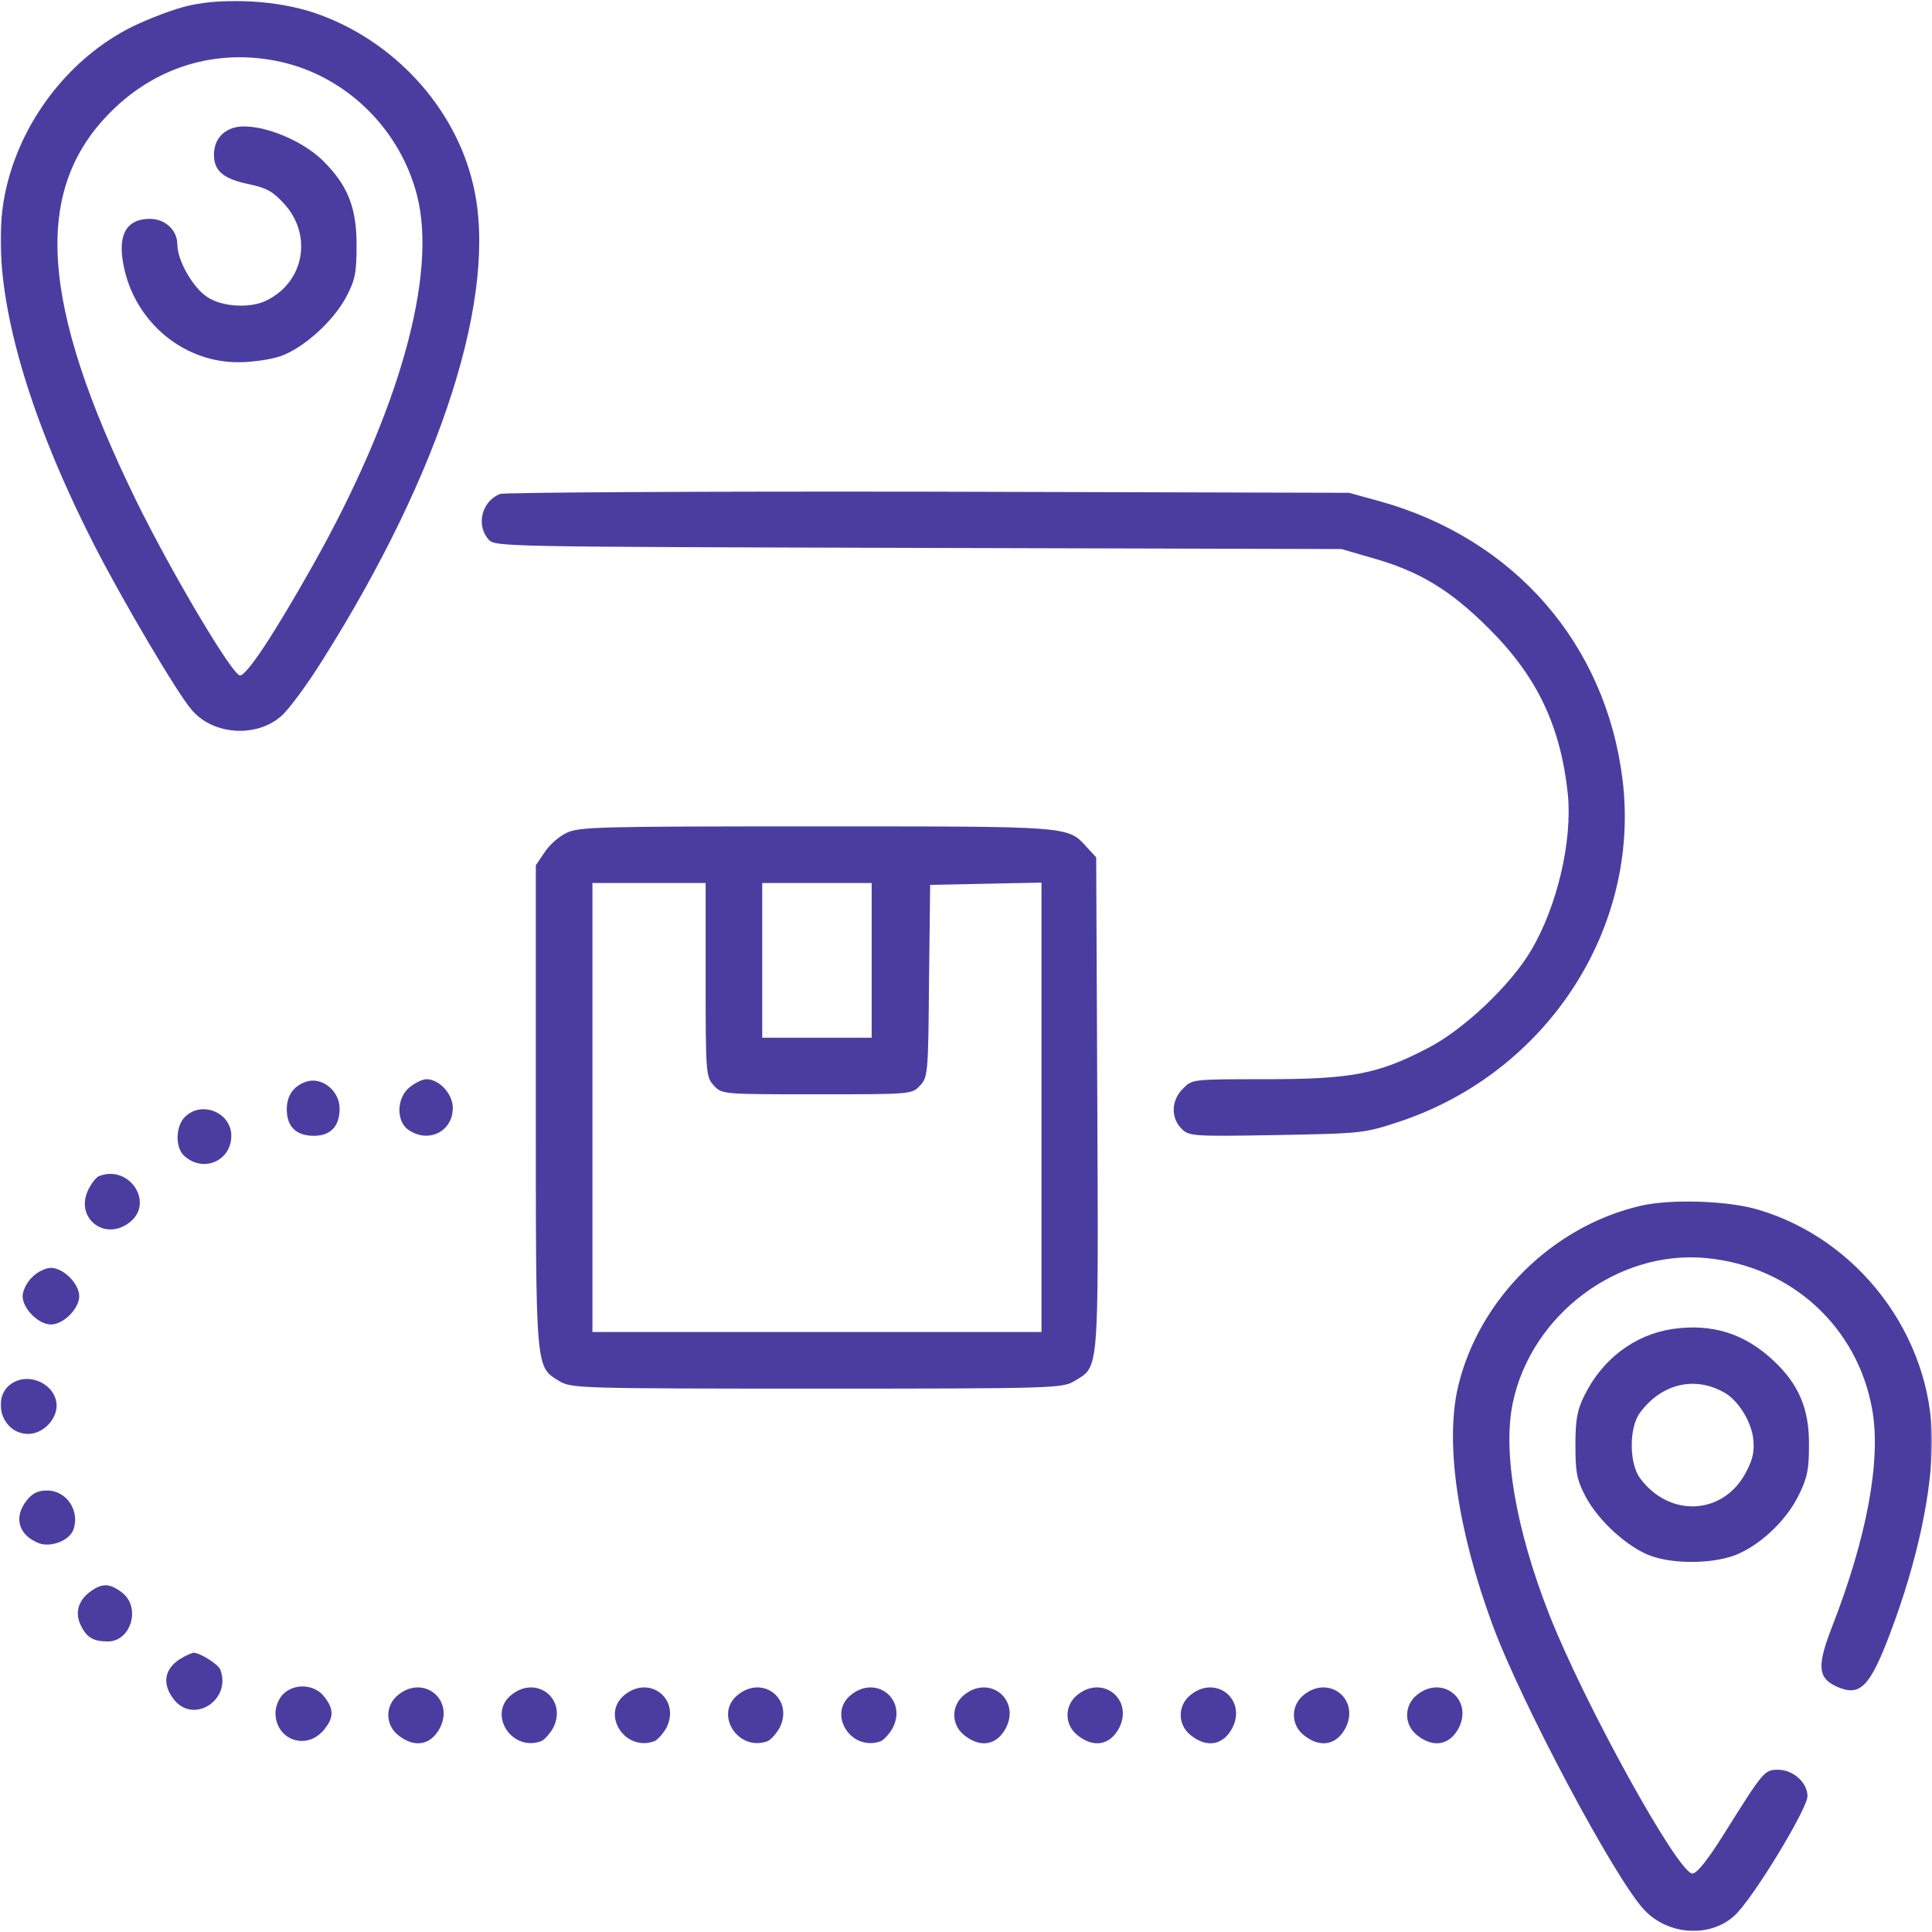
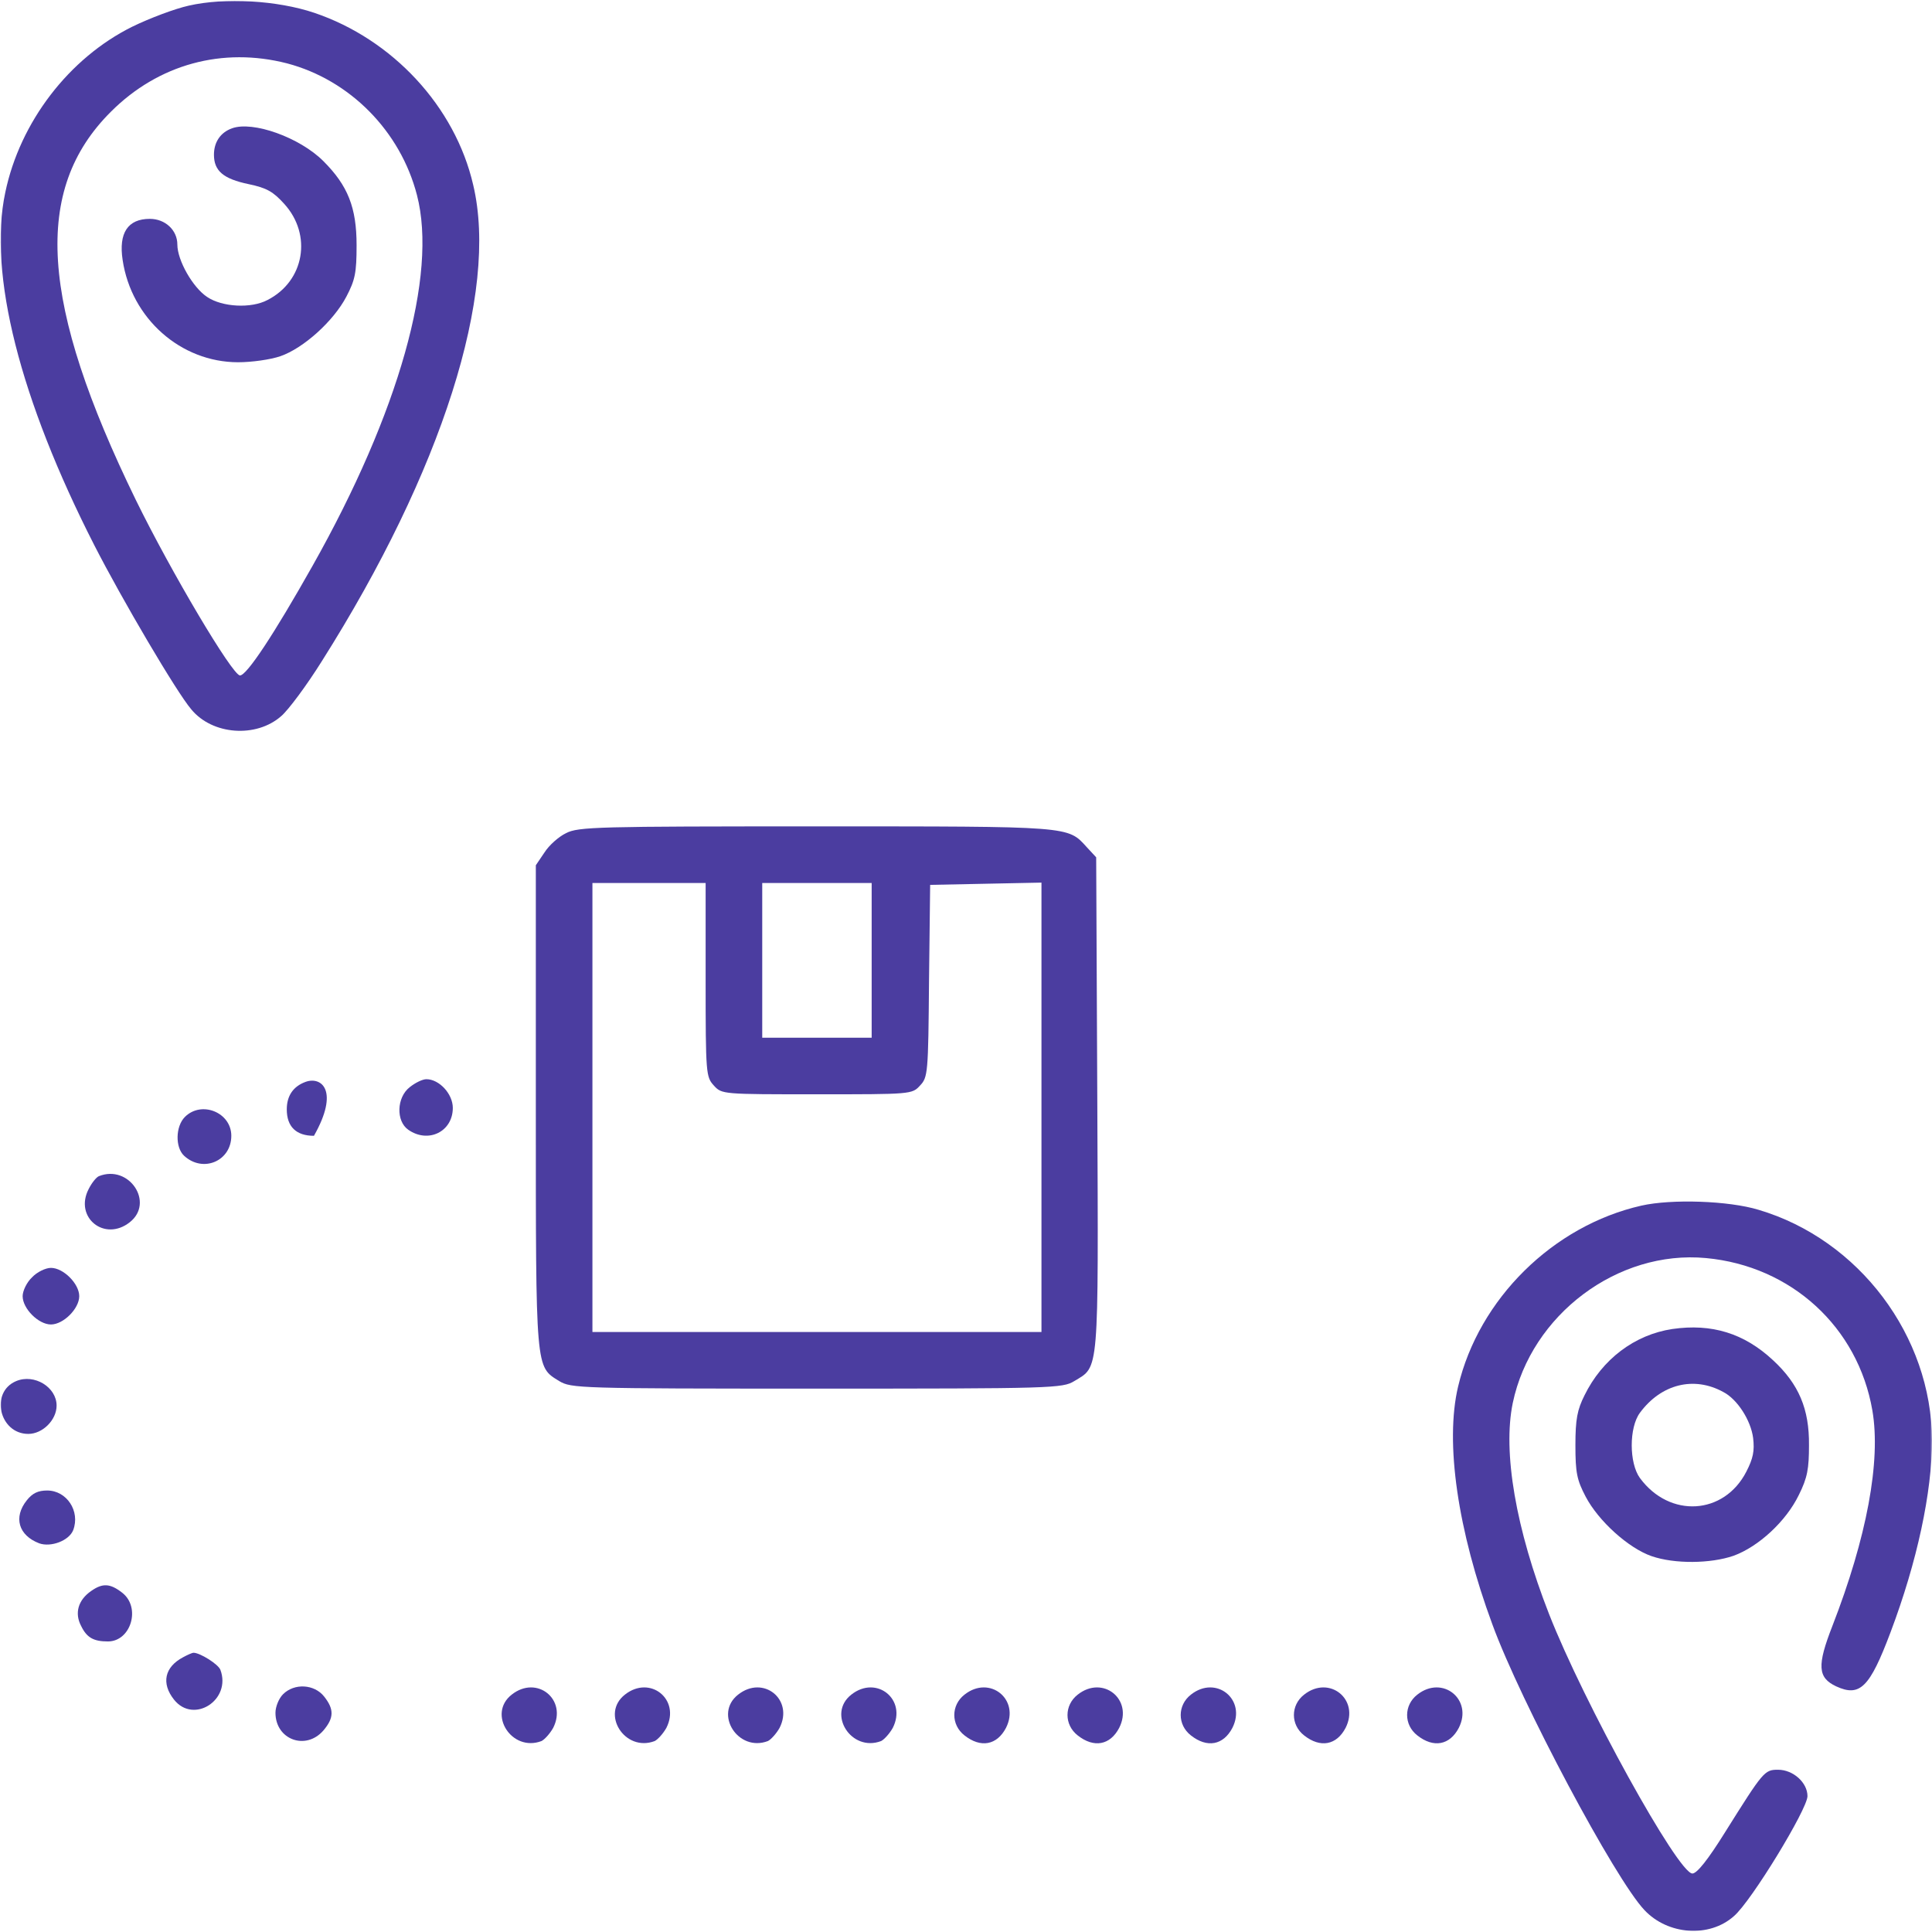
<svg xmlns="http://www.w3.org/2000/svg" width="512" height="512" viewBox="0 0 512 512" fill="none">
  <g clip-path="url(#clip0_7305_109)">
    <mask id="mask0_7305_109" style="mask-type:luminance" maskUnits="userSpaceOnUse" x="0" y="0" width="512" height="512">
      <path d="M512 0H0V512H512V0Z" fill="white" />
    </mask>
    <g mask="url(#mask0_7305_109)">
      <path d="M50 1.5C46.4 2.3 39.7 4.8 35 7.1C18.3 15.4 5.3 32.3 1.4 51C-3.2 72.5 5.3 105.9 25 144.5C32.3 158.8 46.9 183.6 50.7 188C56.3 194.8 67.9 195.6 74.5 189.8C76.4 188.2 81.3 181.6 85.3 175.2C117.1 124.9 132.2 77.6 125.4 49C120.6 28.2 104 10.4 83.3 3.4C73.5 0.1 59.6 -0.7 50 1.5ZM76.1 16.8C92.7 21.2 106.1 34.7 110.5 51.7C116 72.9 105.7 109.4 82.8 150C72.6 168.1 65.4 179 63.6 179C61.6 179 45.3 151.5 36 132.5C10.6 80.4 8.6 50.3 29.4 29.6C42 17 59 12.4 76.1 16.8Z" fill="#4B3DA0" />
      <path d="M61.499 34C58.399 35.1 56.699 37.7 56.699 41C56.699 45.3 59.199 47.4 65.899 48.8C70.699 49.8 72.399 50.8 75.299 54C82.799 62.2 80.699 74.5 70.899 79.5C66.599 81.8 58.899 81.4 54.899 78.7C51.099 76.2 46.999 69 46.999 64.8C46.999 61 43.799 58 39.699 58C33.899 58 31.399 61.7 32.499 68.9C34.799 84.4 47.899 96 63.099 96C66.699 96 71.699 95.3 74.299 94.4C80.399 92.3 88.399 85.1 91.799 78.6C94.099 74.2 94.499 72.3 94.499 65C94.499 55 92.199 49.2 85.699 42.7C79.399 36.4 66.999 32 61.499 34Z" fill="#4B3DA0" />
-       <path d="M132.5 130.9C127.6 132.9 126.1 139.2 129.5 143C131.2 144.9 133.2 144.9 243.4 145.2L355.5 145.5L363.4 147.8C376 151.3 384.3 156.3 394.5 166.5C407.4 179.3 413.6 192.5 415.5 210.5C416.7 222.9 412.7 240.1 405.8 251.8C400.4 261 387.9 272.9 378.3 277.8C365.1 284.7 358 286 335.3 286C316 286 315.9 286 313.5 288.5C310.4 291.5 310.2 296.2 313.1 299.1C315.1 301.1 315.9 301.2 338.3 300.8C361.2 300.4 361.6 300.3 371 297.2C409.9 284.2 434.8 246.1 430 206.7C425.6 170.7 401.3 142.7 365.5 132.8L357.5 130.6L246 130.3C184.7 130.2 133.6 130.5 132.5 130.9Z" fill="#4B3DA0" />
      <path d="M150 220.8C148.1 221.7 145.5 224 144.3 225.9L142 229.3V293.2C142 363.6 141.9 362.1 148.2 366C151.4 367.9 153.1 368 216.5 368C279.2 368 281.6 367.9 284.7 366C291.3 362 291.1 364.9 290.8 292.6L290.5 227.2L288 224.5C282.9 218.9 284.2 219 216.3 219C158.5 219 153.2 219.1 150 220.8ZM187 259.7C187 284.7 187.1 285.4 189.2 287.7C191.3 290 191.5 290 216.5 290C241.4 290 241.7 290 243.8 287.7C245.9 285.5 246 284.5 246.2 260L246.5 234.5L261.3 234.2L276 233.9V293.5V353H216.5H157V293.5V234H172H187V259.7ZM231 254.5V275H216.5H202V254.5V234H216.5H231V254.5Z" fill="#4B3DA0" />
-       <path d="M81 286.7C77.7 287.9 76 290.4 76 294C76 298.6 78.5 301 83.2 301C87.6 301 90 298.5 90 293.8C90 289 85.2 285.2 81 286.7Z" fill="#4B3DA0" />
+       <path d="M81 286.7C77.7 287.9 76 290.4 76 294C76 298.6 78.5 301 83.2 301C90 289 85.2 285.2 81 286.7Z" fill="#4B3DA0" />
      <path d="M108.6 288.1C105.1 290.8 104.9 297.1 108.2 299.4C113.5 303.1 120 299.9 120 293.6C120 289.9 116.4 286 113 286C112 286 110.1 286.9 108.6 288.1Z" fill="#4B3DA0" />
      <path d="M49 296C46.5 298.5 46.4 304.1 48.8 306.3C53.8 310.9 61.3 307.7 61.3 301C61.3 294.8 53.4 291.6 49 296Z" fill="#4B3DA0" />
      <path d="M26.199 311.7C25.499 312 24.299 313.5 23.499 315.1C19.599 322.6 27.699 329.2 34.399 323.9C40.999 318.7 34.199 308.5 26.199 311.7Z" fill="#4B3DA0" />
      <path d="M435 319.5C411.6 324.8 391.9 344.2 386.4 367.5C382.9 382.3 386.3 405.6 395.5 430.5C403 451 428 498 435.8 506.2C442 512.8 453 513.6 459.5 507.8C464.1 503.9 479 479.4 479 476C479 472.4 475.2 469 471.2 469C467.6 469 467.3 469.4 457.2 485.5C452.6 492.9 449.7 496.5 448.5 496.5C444.7 496.5 419.7 451.2 410.5 427.7C401.7 405.2 398.2 384.8 400.9 371.8C405.8 348.4 428.7 331.2 452.1 333.4C474.7 335.5 492.4 351.7 496.2 373.8C498.5 387.2 494.7 407.5 485.6 430.9C481.5 441.4 481.7 444.6 486.6 446.9C492.9 449.8 495.5 447.2 501 432.6C508.1 413.8 512 395.4 512 381.7C511.9 354.1 492.7 328.5 466 320.6C458.1 318.2 443 317.7 435 319.5Z" fill="#4B3DA0" />
      <path d="M8.5 338.5C7.1 339.8 6 342.1 6 343.5C6 346.8 10.2 351 13.5 351C16.8 351 21 346.8 21 343.5C21 340.2 16.8 336 13.5 336C12.1 336 9.8 337.1 8.5 338.5Z" fill="#4B3DA0" />
      <path d="M443.2 352.2C433.2 353.7 424.6 360.2 419.9 369.8C418 373.6 417.5 376.1 417.5 383C417.5 390.3 417.9 392.2 420.2 396.6C423.6 403.1 431.6 410.3 437.7 412.4C443.8 414.5 453.3 414.4 459.4 412.3C466 409.9 473.3 403.2 476.7 396.2C479 391.6 479.4 389.2 479.4 383C479.5 373.4 476.7 366.8 469.9 360.5C462.2 353.3 453.6 350.7 443.2 352.2ZM456.7 368.9C460.4 370.8 464 376.4 464.6 381.1C465 384.5 464.6 386.5 462.8 390C456.9 401.5 442.5 402.4 434.6 391.7C431.7 387.7 431.7 378.3 434.6 374.4C440.2 366.8 448.9 364.6 456.7 368.9Z" fill="#4B3DA0" />
      <path d="M4.3 366C-2.7 368.9 -0.2 380 7.5 380C11.3 380 14.999 376.3 14.999 372.5C14.999 367.6 9.1 364 4.3 366Z" fill="#4B3DA0" />
      <path d="M7.099 397.6C3.499 402.1 4.899 406.9 10.399 409C13.499 410.1 18.299 408.3 19.399 405.5C21.299 400.5 17.7 395 12.499 395C10.1 395 8.6 395.7 7.099 397.6Z" fill="#4B3DA0" />
      <path d="M24.2 421.6C20.7 424 19.7 427.5 21.5 430.9C23 434 24.8 435 28.6 435C34.7 435 37.4 426 32.4 422.1C29.2 419.6 27.2 419.5 24.2 421.6Z" fill="#4B3DA0" />
      <path d="M48.5 439.2C43.6 441.8 42.7 446.1 46.1 450.4C51.3 457 61.4 450.5 58.4 442.5C57.8 441 53 438 51.3 438C50.9 438 49.6 438.6 48.5 439.2Z" fill="#4B3DA0" />
      <path d="M75 449C73.9 450.1 73 452.3 73 453.9C73 461 81 464 85.7 458.6C88.5 455.3 88.6 453 85.9 449.6C83.3 446.3 78 446 75 449Z" fill="#4B3DA0" />
-       <path d="M105.599 449.1C101.999 451.9 101.999 457.1 105.599 459.9C109.899 463.3 114.199 462.5 116.599 457.9C120.399 450.4 112.299 443.8 105.599 449.1Z" fill="#4B3DA0" />
      <path d="M135.6 449.1C129.1 454.2 135.6 464.4 143.5 461.4C144.3 461 145.7 459.5 146.6 457.9C150.4 450.4 142.3 443.8 135.6 449.1Z" fill="#4B3DA0" />
      <path d="M165.6 449.1C159.1 454.2 165.6 464.4 173.5 461.4C174.3 461 175.7 459.5 176.6 457.9C180.4 450.4 172.3 443.8 165.6 449.1Z" fill="#4B3DA0" />
      <path d="M195.6 449.1C189.1 454.2 195.6 464.4 203.5 461.4C204.3 461 205.7 459.5 206.6 457.9C210.4 450.4 202.3 443.8 195.6 449.1Z" fill="#4B3DA0" />
      <path d="M225.6 449.1C219.1 454.2 225.6 464.4 233.5 461.4C234.3 461 235.7 459.5 236.6 457.9C240.4 450.4 232.3 443.8 225.6 449.1Z" fill="#4B3DA0" />
      <path d="M255.599 449.1C251.999 451.9 251.999 457.1 255.599 459.9C259.899 463.3 264.199 462.5 266.599 457.9C270.399 450.4 262.299 443.8 255.599 449.1Z" fill="#4B3DA0" />
      <path d="M285.599 449.1C281.999 451.9 281.999 457.1 285.599 459.9C289.899 463.3 294.199 462.5 296.599 457.9C300.399 450.4 292.299 443.8 285.599 449.1Z" fill="#4B3DA0" />
      <path d="M315.599 449.1C311.999 451.9 311.999 457.1 315.599 459.9C319.899 463.3 324.199 462.5 326.599 457.9C330.399 450.4 322.299 443.8 315.599 449.1Z" fill="#4B3DA0" />
      <path d="M345.599 449.1C341.999 451.9 341.999 457.1 345.599 459.9C349.899 463.3 354.199 462.5 356.599 457.9C360.399 450.4 352.299 443.8 345.599 449.1Z" fill="#4B3DA0" />
      <path d="M375.599 449.1C371.999 451.9 371.999 457.1 375.599 459.9C379.899 463.3 384.199 462.5 386.599 457.9C390.399 450.4 382.299 443.8 375.599 449.1Z" fill="#4B3DA0" />
    </g>
  </g>
  <defs>
    <clipPath id="clip0_7305_109">
      <rect width="512" height="512" fill="white" />
    </clipPath>
  </defs>
</svg>